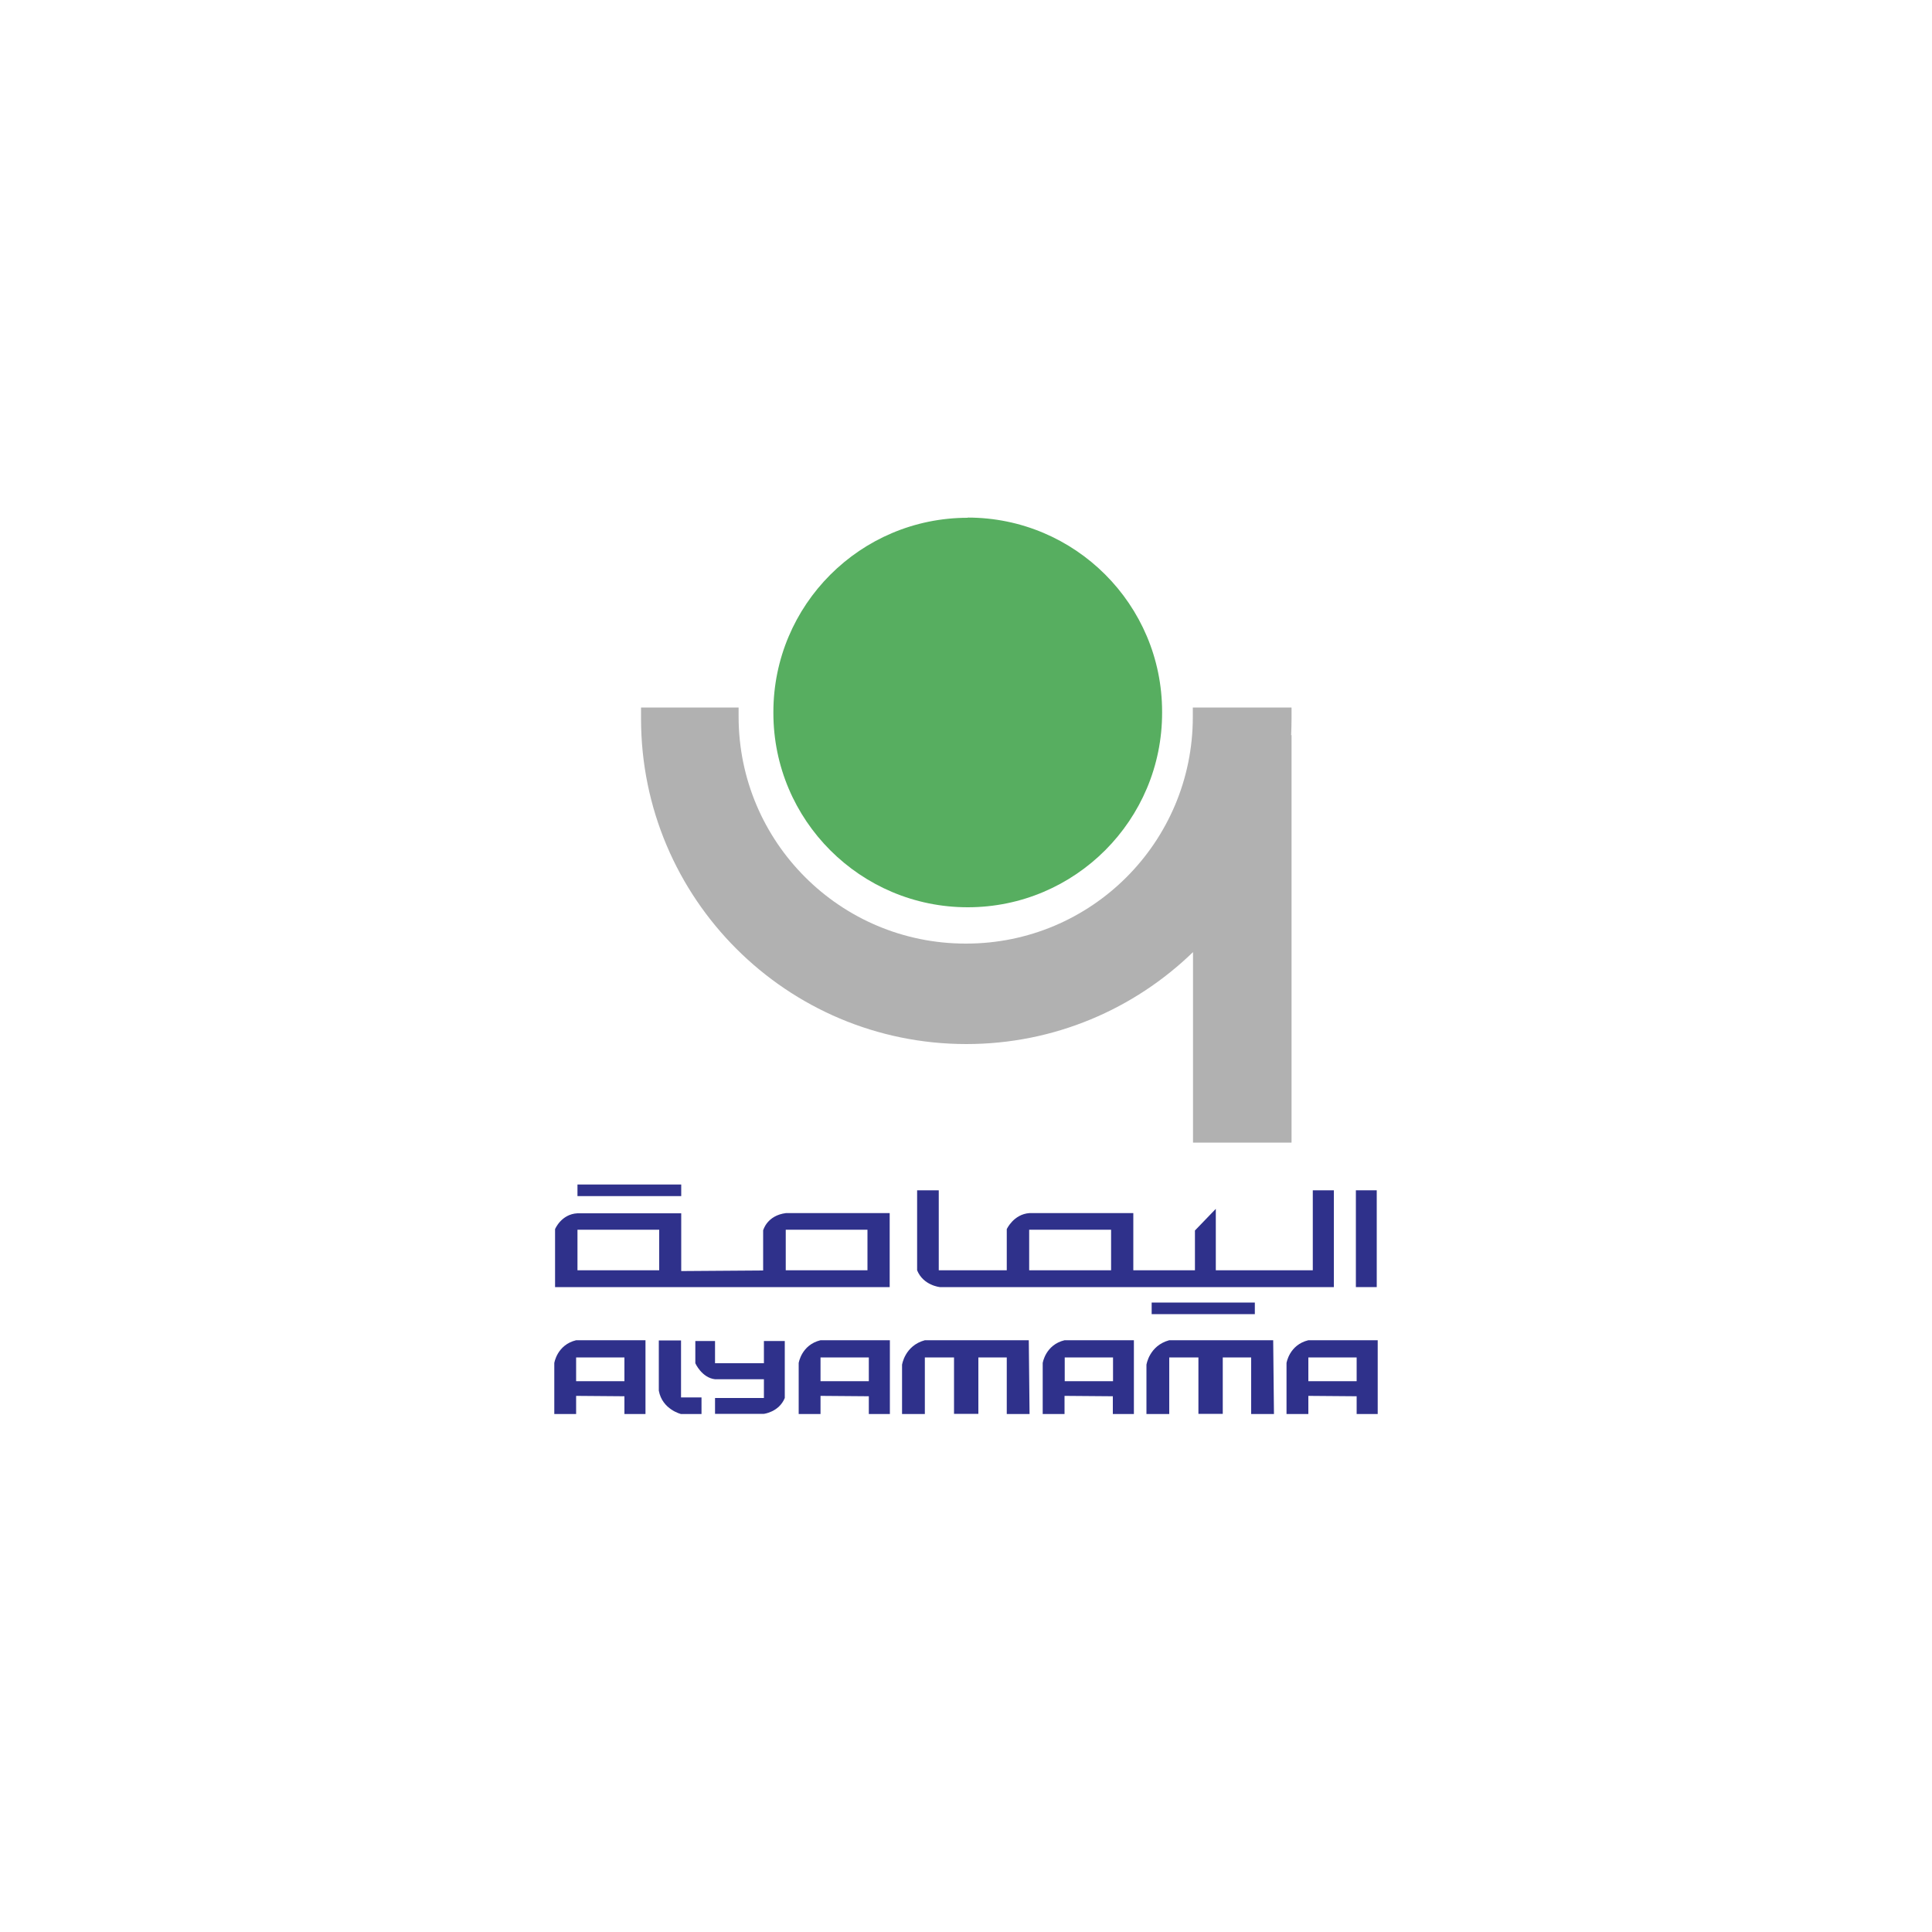
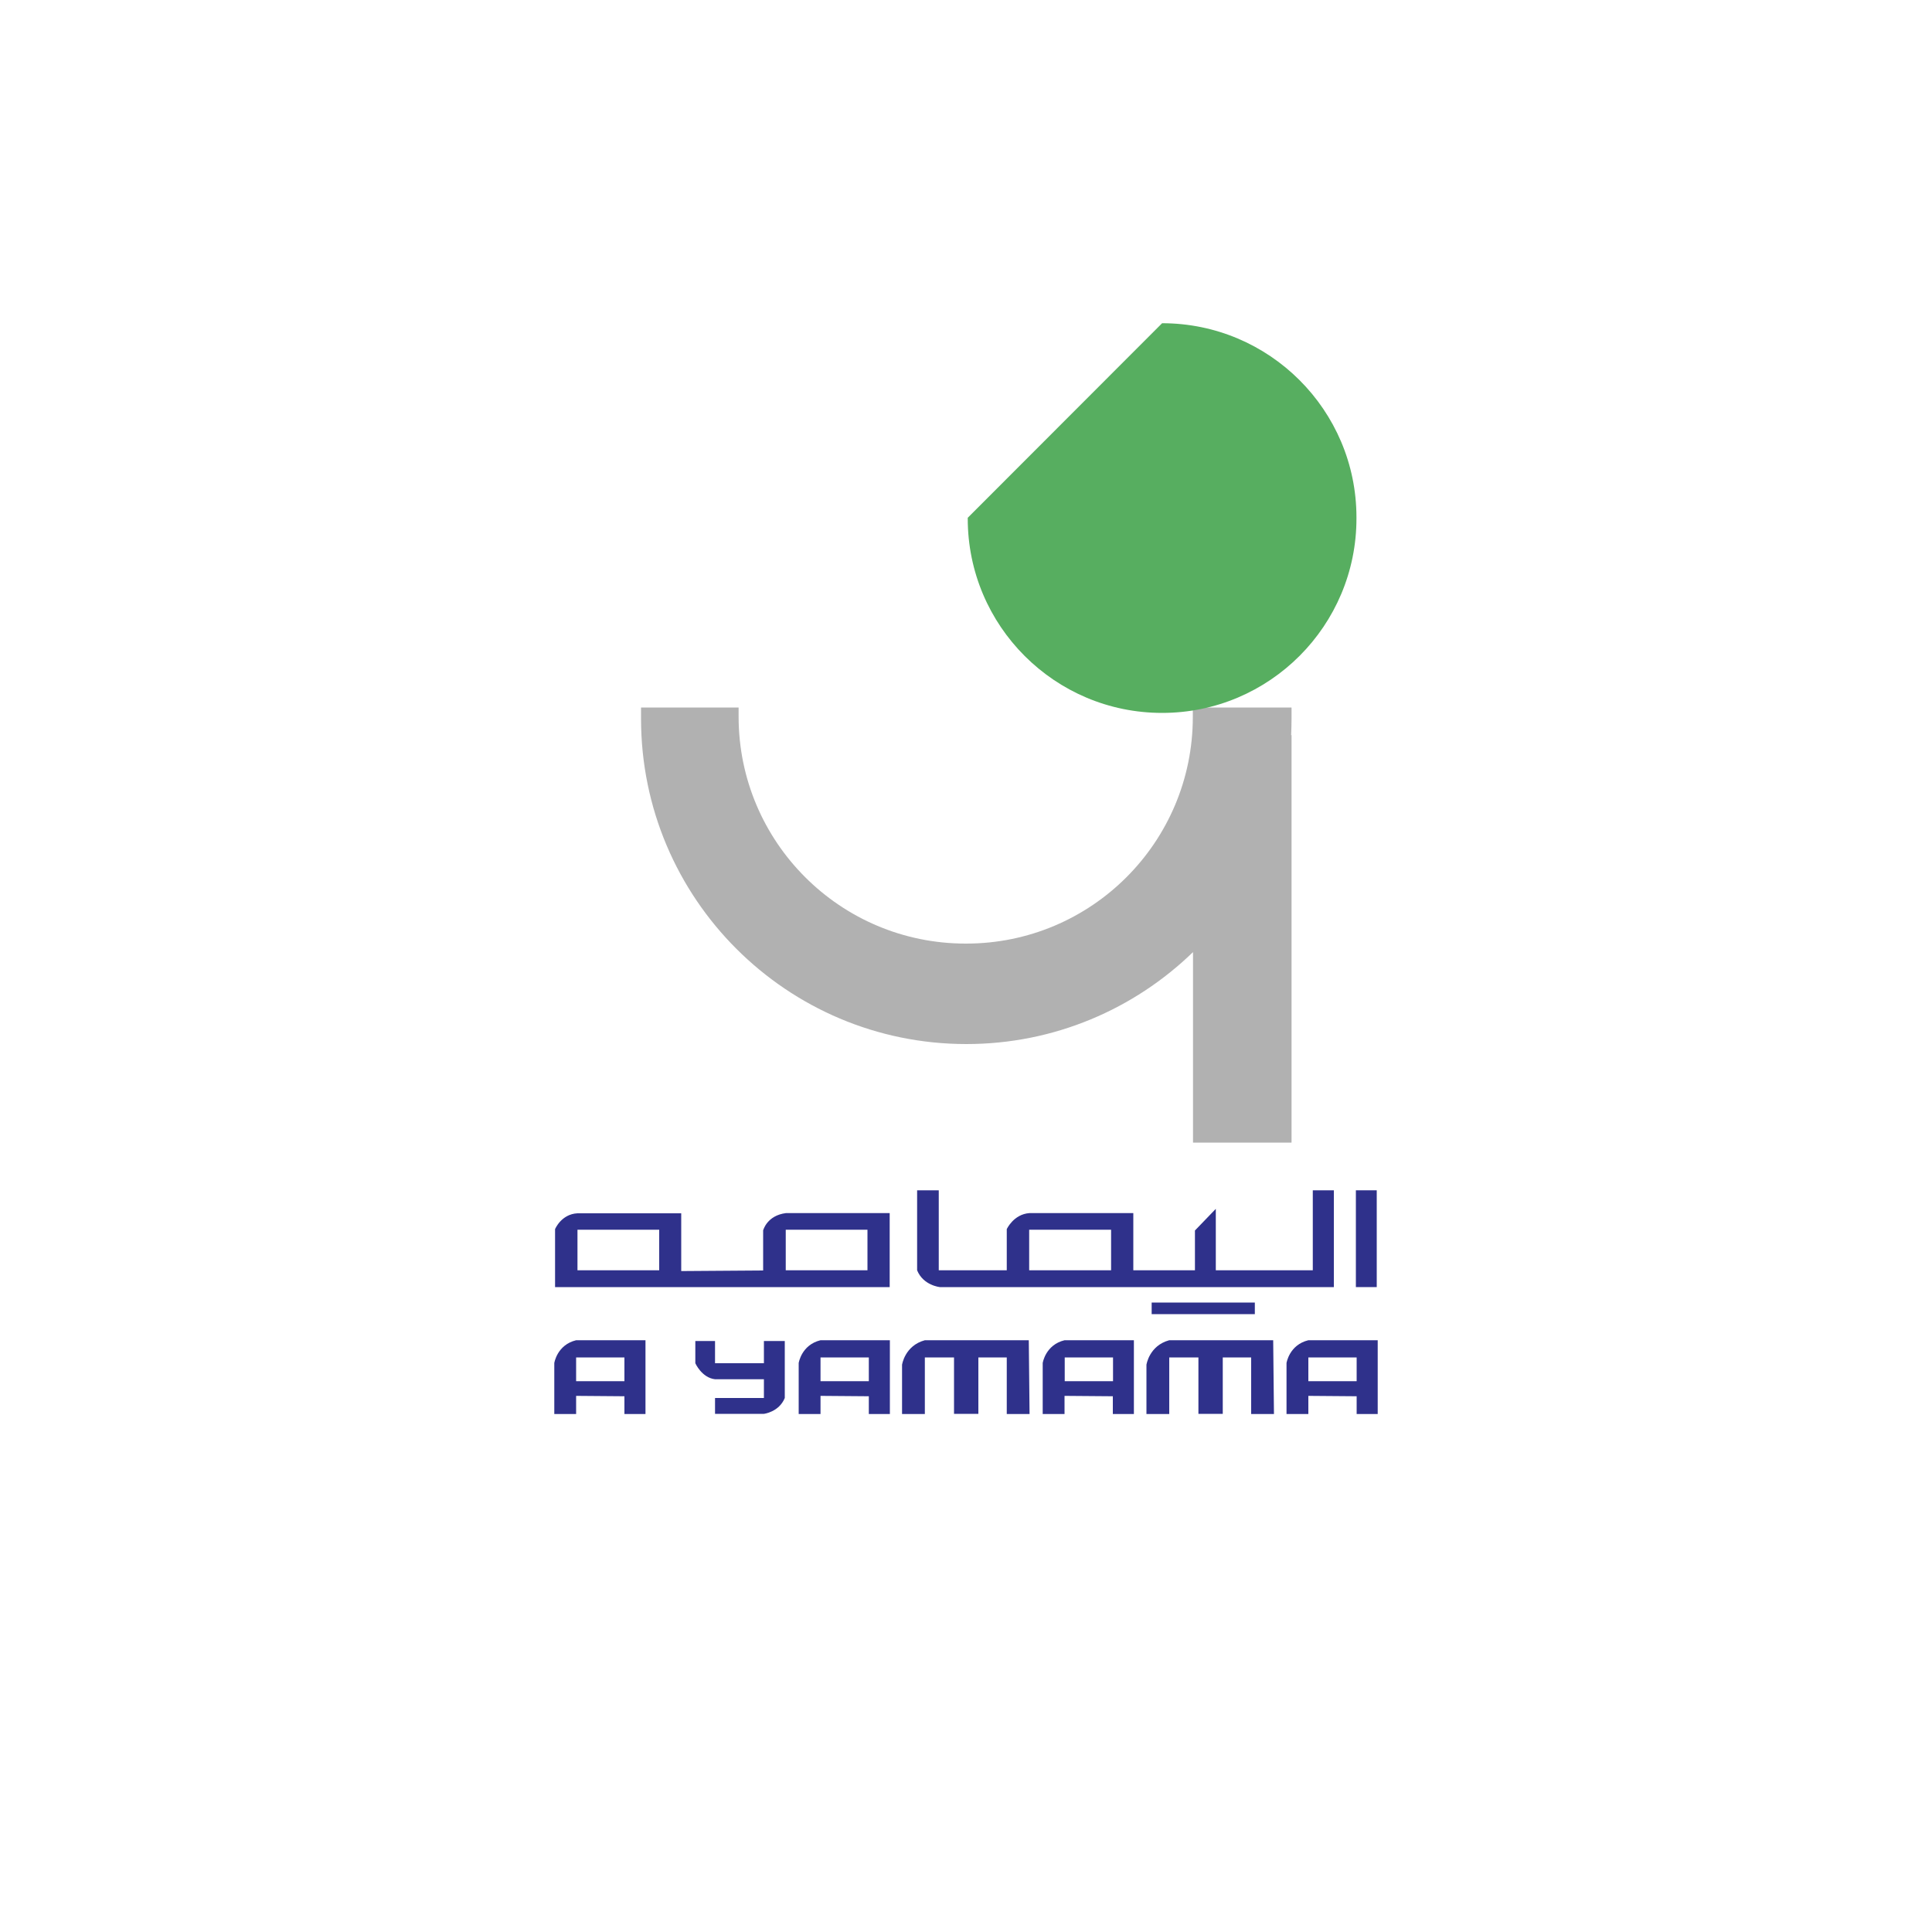
<svg xmlns="http://www.w3.org/2000/svg" id="Layer_2" data-name="Layer 2" version="1.1" viewBox="0 0 1000 1000">
  <defs>
    <style>
      .cls-1 {
        fill: #b1b1b1;
      }

      .cls-1, .cls-2, .cls-3 {
        stroke-width: 0px;
      }

      .cls-2 {
        fill: #2f318b;
      }

      .cls-3 {
        fill: #57ae60;
      }
    </style>
  </defs>
  <path class="cls-1" d="M668.4,366.2h-51v4.9c0,64.8-52.5,117.3-117.3,117.3h-.3c-64.9,0-117.5-52.6-117.5-117.5v-4.7h-50.5v5.8c0,93,75.4,168.4,168.4,168.4h0c45.6,0,87-18.2,117.3-47.6v98.6h51v-210.9h-.2c.1-2.8.2-5.6.2-8.4v-5.8Z" />
-   <path class="cls-3" d="M500.9,268h0c-55.6,0-100.6,45.1-100.6,100.6v.4c0,55.6,45.1,100.6,100.6,100.6h0c55.6,0,100.7-45.2,100.6-100.8v-.4c0-55.5-45.1-100.5-100.6-100.5" />
+   <path class="cls-3" d="M500.9,268h0v.4c0,55.6,45.1,100.6,100.6,100.6h0c55.6,0,100.7-45.2,100.6-100.8v-.4c0-55.5-45.1-100.5-100.6-100.5" />
  <path class="cls-2" d="M551,693.7c-9.9,2.4-11.3,11.8-11.3,11.8v26.4h11.3v-9.4l25,.2v9.2h10.9v-38.2h-35.9ZM576.1,714.9h-25v-12.3h25v12.3Z" />
  <path class="cls-2" d="M466.9,731.9v-25.5s1.4-9.9,11.8-12.7h53.8l.4,38.2h-11.8v-29.3h-14.7v29.2h-12.6v-29.2h-15.1v29.3h-11.9Z" />
  <path class="cls-2" d="M677.2,693.7c-9.9,2.4-11.3,11.8-11.3,11.8v26.4h11.3v-9.4l25,.2v9.2h10.9v-38.2h-35.9ZM702.2,714.9h-25v-12.3h25v12.3Z" />
  <path class="cls-2" d="M593.4,731.9v-25.5s1.4-9.9,11.8-12.7h53.8l.4,38.2h-11.8v-29.3h-14.7v29.2h-12.6v-29.2h-15.1v29.3h-11.9Z" />
  <path class="cls-2" d="M424.7,693.7c-9.9,2.4-11.3,11.8-11.3,11.8v26.4h11.3v-9.4l25,.2v9.2h10.9v-38.2h-35.9ZM449.7,714.9h-25v-12.3h25v12.3Z" />
  <path class="cls-2" d="M370.1,731.8h25.3c0,0,7.8-.9,10.8-8.2v-29.5h-10.8v11.5h-25.3v-11.5h-10.2v11.5s3.3,7.5,10.2,8.3h25.3v9.7h-25.3v8.2Z" />
-   <path class="cls-2" d="M341,693.8h11.5v29.5h10.6v8.6h-10.6s-9.7-2.3-11.5-12.1c0,0,0-25.9,0-25.9Z" />
  <path class="cls-2" d="M298.2,693.7c-9.9,2.4-11.3,11.8-11.3,11.8v26.4h11.3v-9.4l25,.2v9.2h10.9v-38.2h-35.9ZM323.2,714.9h-25v-12.3h25v12.3Z" />
  <rect class="cls-2" x="701.8" y="616.1" width="10.8" height="50.1" />
  <path class="cls-2" d="M679.4,657.5h-50.1v-31.8l-10.8,11.2v20.6h-31.9v-29.6h-53.8c-8.2.6-11.7,8.3-11.7,8.3v21.3h-35.2v-41.4h-11.2v41.4c3.2,7.9,11.8,8.7,11.8,8.7h203.9v-50.1h-10.9v41.4h0ZM575.1,657.5h-42.4v-21h42.4v21Z" />
-   <rect class="cls-2" x="298.9" y="613.1" width="53.7" height="6" />
  <rect class="cls-2" x="596.1" y="674.2" width="53.4" height="6" />
  <path class="cls-2" d="M395,636.6v21l-42.4.3v-29.9h-53.7c-8.4.4-11.6,8.2-11.6,8.2v30h173.2v-38.3h-53.7c-9.7,1.2-11.7,8.7-11.7,8.7M341.2,657.5h-42.3v-21h42.3v21ZM449,657.5h-42.3v-21h42.3v21Z" />
</svg>